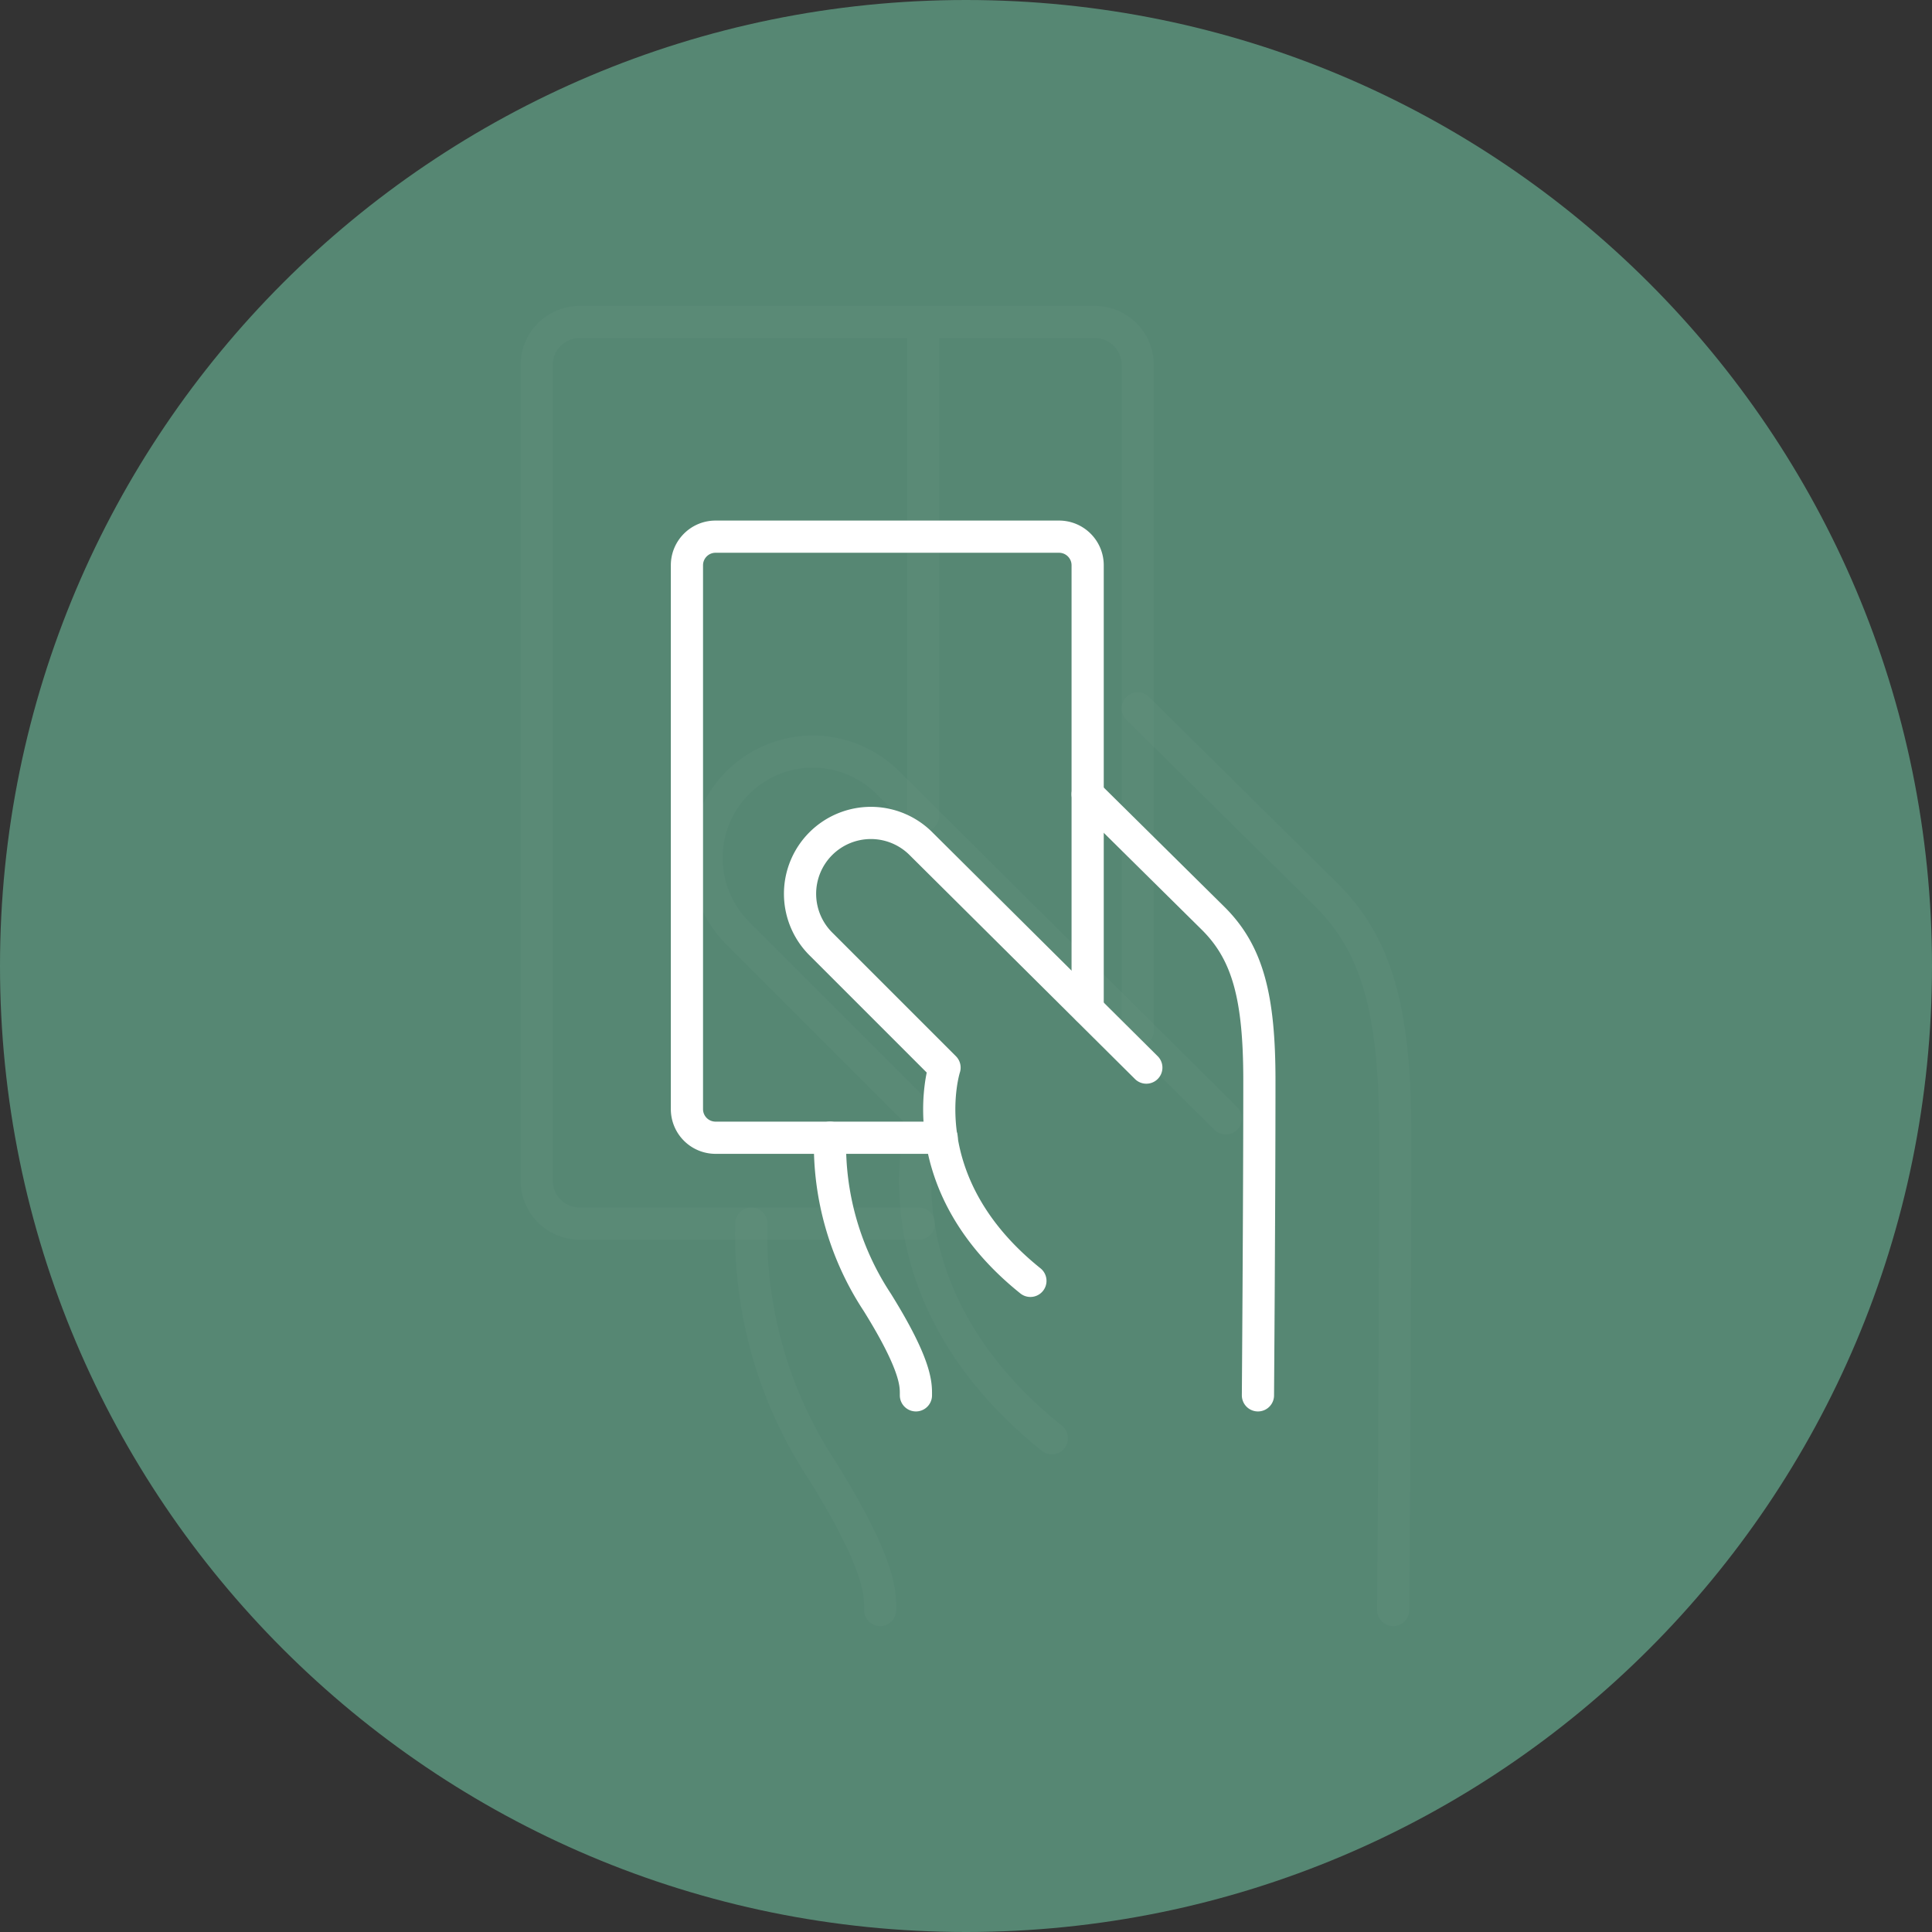
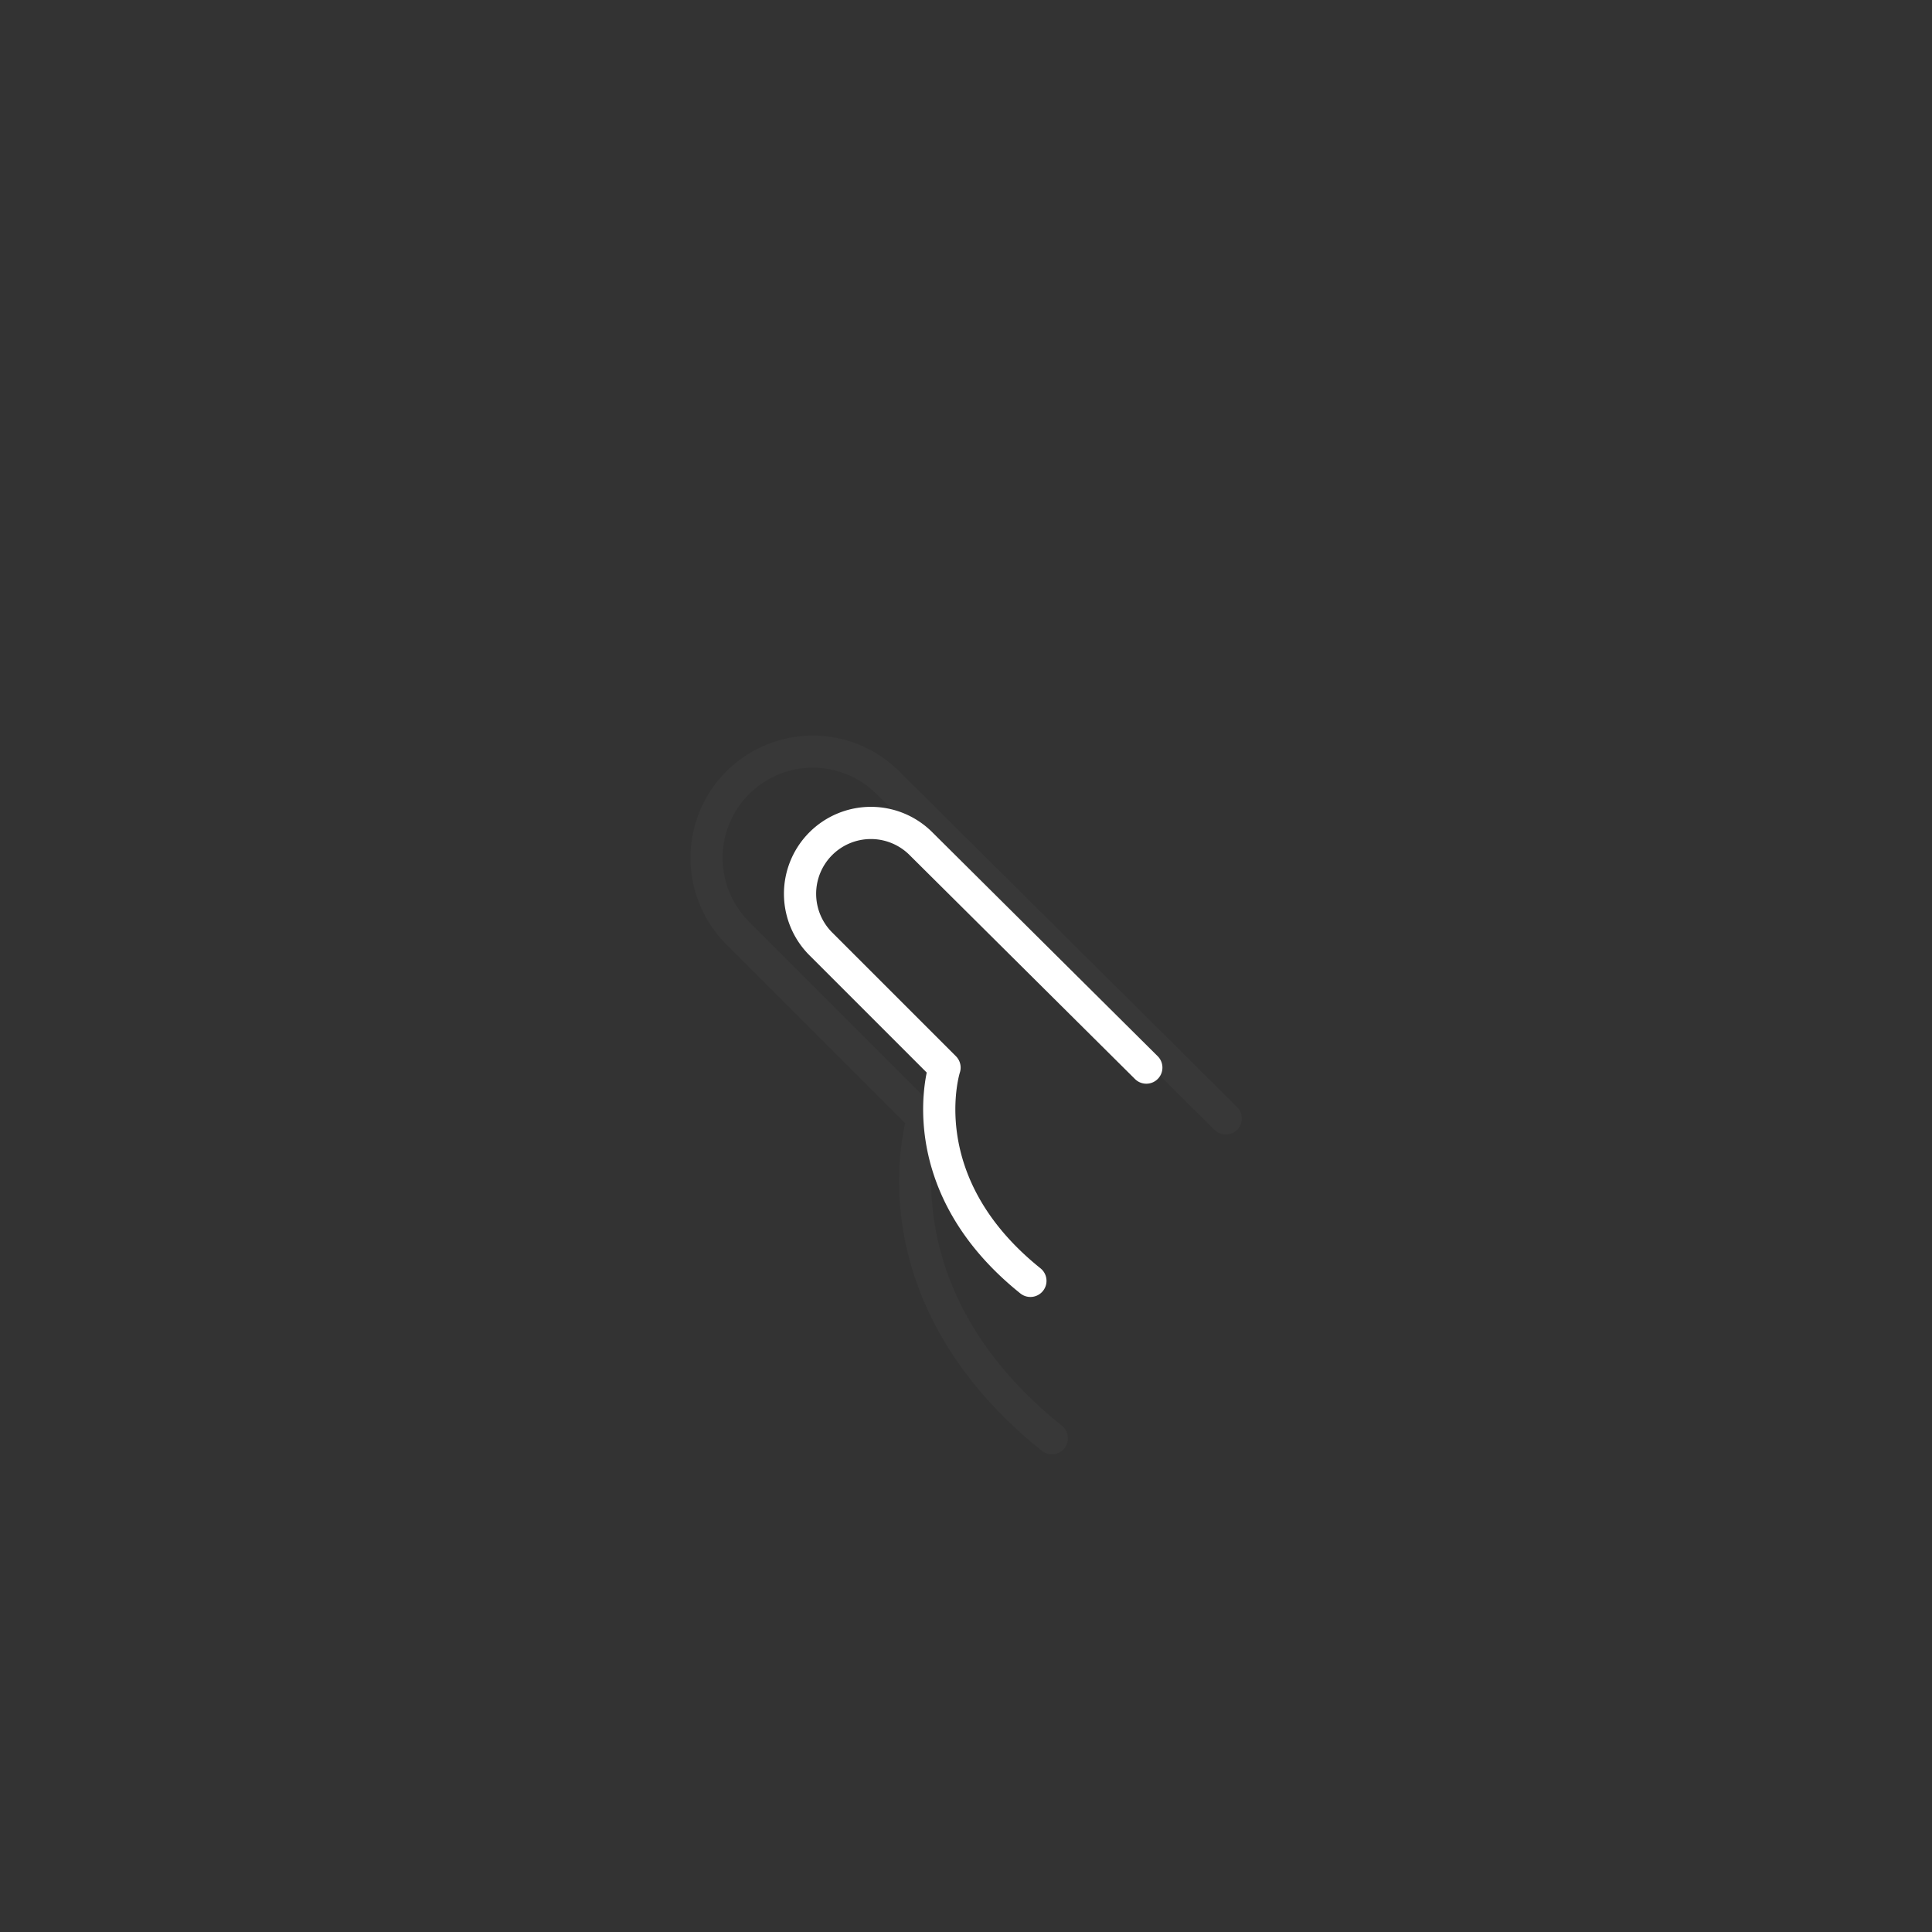
<svg xmlns="http://www.w3.org/2000/svg" width="90" height="90" viewBox="0 0 90 90">
  <rect x="0" y="0" width="90" height="90" fill="#333333" stroke="none" />
  <g>
    <g>
      <g>
-         <path fill="#568773" d="M0 45C0 20.147 20.147 0 45 0s45 20.147 45 45-20.147 45-45 45S0 69.853 0 45z" />
-       </g>
+         </g>
      <g opacity=".15">
        <g opacity=".15">
-           <path fill="none" stroke="#fff" stroke-linecap="round" stroke-linejoin="round" stroke-miterlimit="50" stroke-width="1.5" d="M35 57a20 20 0 0 0 3.3 11.5C41.1 73 41 74.3 41 75m23.9 0s.1-13.4.1-22c0-5.8-.8-8.9-3.2-11.3L53 33" />
-         </g>
+           </g>
        <g opacity=".15">
-           <path fill="none" stroke="#fff" stroke-linecap="round" stroke-linejoin="round" stroke-miterlimit="50" stroke-width="1.5" d="M43 15v23m10 10V17a2 2 0 0 0-2-2H27a2 2 0 0 0-2 2v38a2 2 0 0 0 2 2h15.8" />
-         </g>
+           </g>
        <g opacity=".15">
          <path fill="none" stroke="#fff" stroke-linecap="round" stroke-linejoin="round" stroke-miterlimit="50" stroke-width="1.5" d="M57.1 52.1v0L41.4 36.5a4.95 4.95 0 1 0-7 7l8.6 8.6v0s-2.6 8 6 14.9" />
        </g>
      </g>
      <g>
        <g>
-           <path fill="none" stroke="#fff" stroke-linecap="round" stroke-linejoin="round" stroke-miterlimit="50" stroke-width="1.5" d="M38.667 53a13.333 13.333 0 0 0 2.2 7.667c1.866 3 1.8 3.866 1.8 4.333M58.6 65s.067-8.933.067-14.667c0-3.866-.534-5.933-2.134-7.533L50.667 37" />
-         </g>
+           </g>
        <g>
-           <path fill="none" stroke="#fff" stroke-linecap="round" stroke-linejoin="round" stroke-miterlimit="50" stroke-width="1.5" d="M43.867 53H33.333A1.333 1.333 0 0 1 32 51.667V26.333c0-.736.597-1.333 1.333-1.333h16c.737 0 1.334.597 1.334 1.333V47" />
-         </g>
+           </g>
        <g>
          <path fill="none" stroke="#fff" stroke-linecap="round" stroke-linejoin="round" stroke-miterlimit="50" stroke-width="1.5" d="M53.4 49.733v0l-10.467-10.4A3.3 3.3 0 1 0 38.267 44L44 49.733v0s-1.733 5.334 4 9.934" />
        </g>
      </g>
    </g>
  </g>
</svg>